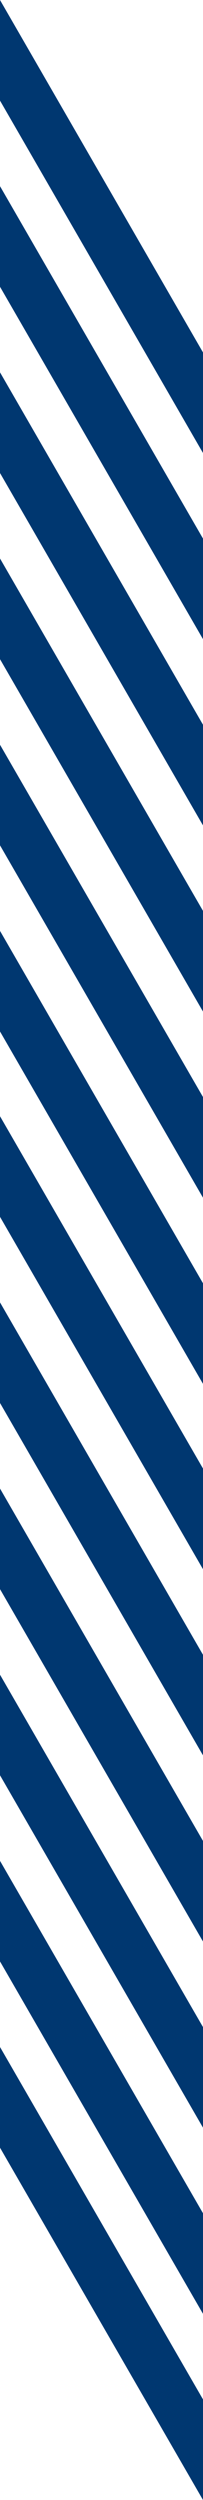
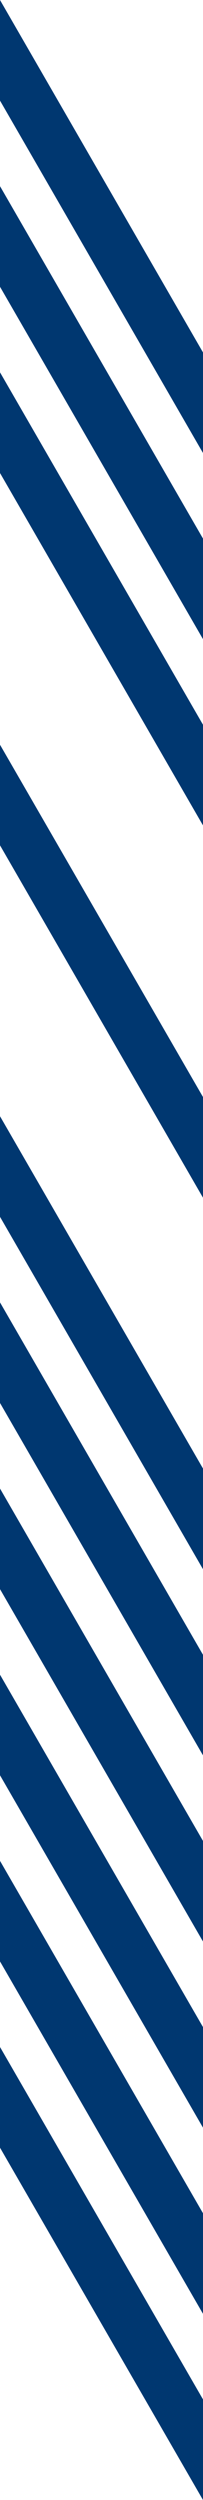
<svg xmlns="http://www.w3.org/2000/svg" version="1.1" id="Calque_1" x="0px" y="0px" viewBox="0 0 202.9 2492.6" style="enable-background:new 0 0 202.9 2492.6;" xml:space="preserve">
  <style type="text/css">
	.st0{fill:#003770;enable-background:new    ;}
</style>
  <polygon class="st0" points="202.9,2392.3 0,2040.9 0,2141.3 202.9,2492.6 " />
  <polygon class="st0" points="202.9,2206.7 0,1855.3 0,1955.6 202.9,2307 " />
  <polygon class="st0" points="202.9,2021.1 0,1669.7 0,1770 202.9,2121.4 " />
  <polygon class="st0" points="202.9,1835.5 0,1484.1 0,1584.4 202.9,1935.8 " />
  <polygon class="st0" points="202.9,1649.9 0,1298.5 0,1398.8 202.9,1750.2 " />
  <polygon class="st0" points="202.9,1464.2 0,1112.9 0,1213.2 202.9,1564.6 " />
-   <polygon class="st0" points="202.9,1279.5 0,928.1 0,1028.4 202.9,1379.8 " />
  <polygon class="st0" points="202.9,1093.8 0,742.5 0,842.8 202.9,1194.2 " />
-   <polygon class="st0" points="202.9,908.2 0,556.8 0,657.2 202.9,1008.6 " />
  <polygon class="st0" points="202.9,722.6 0,371.2 0,471.6 202.9,823 " />
  <polygon class="st0" points="202.9,537 0,185.6 0,285.9 202.9,637.3 " />
  <polygon class="st0" points="202.9,351.4 0,0 0,100.3 202.9,451.7 " />
</svg>